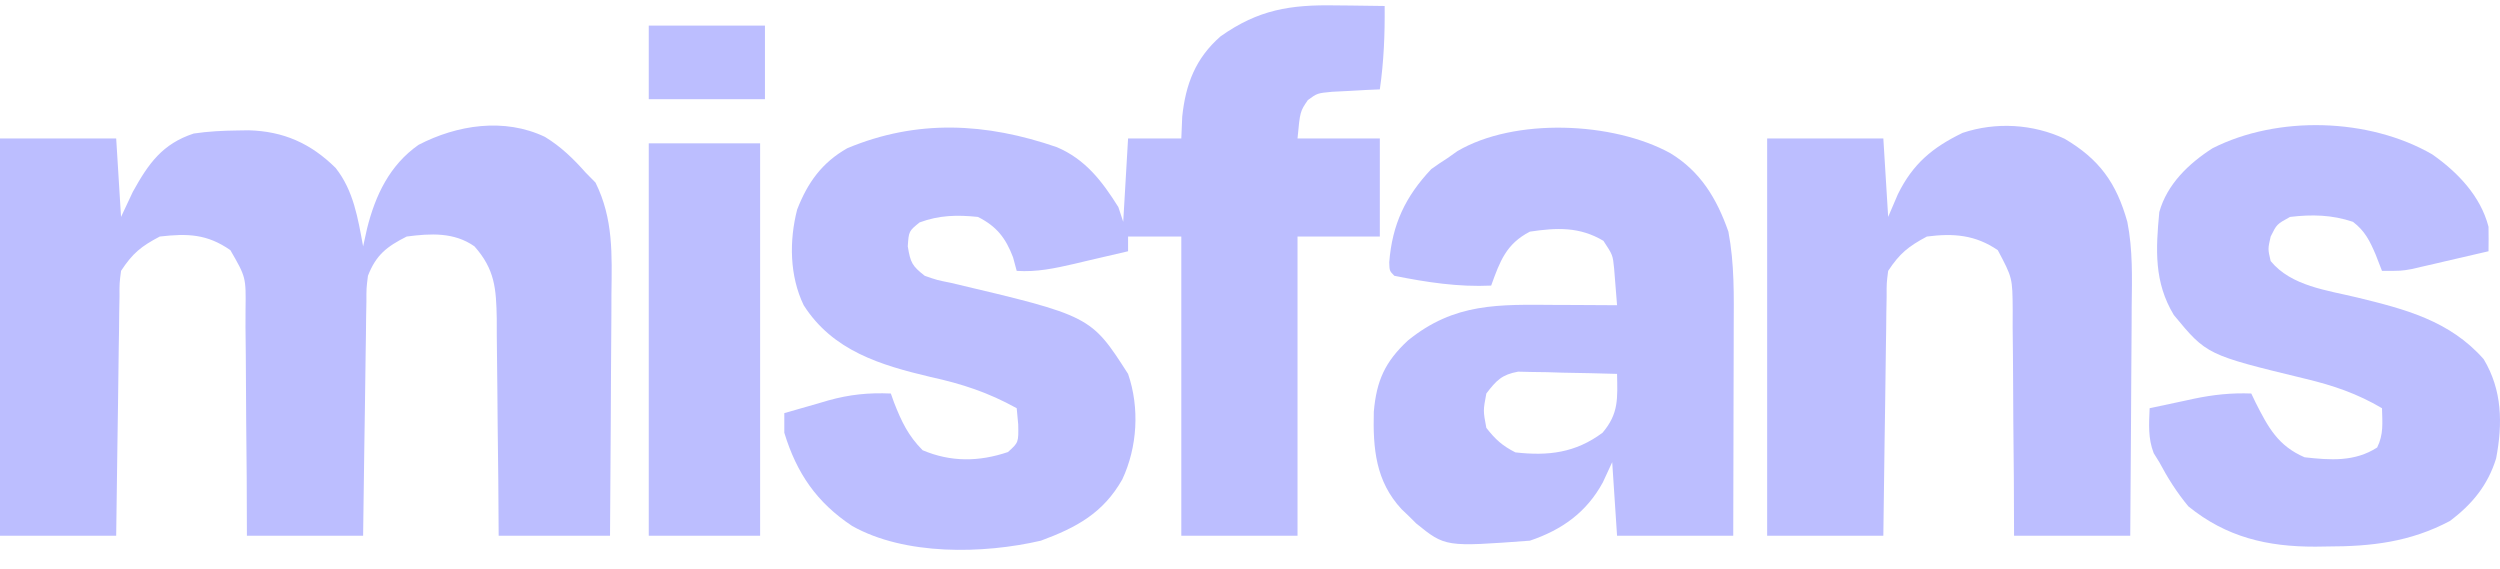
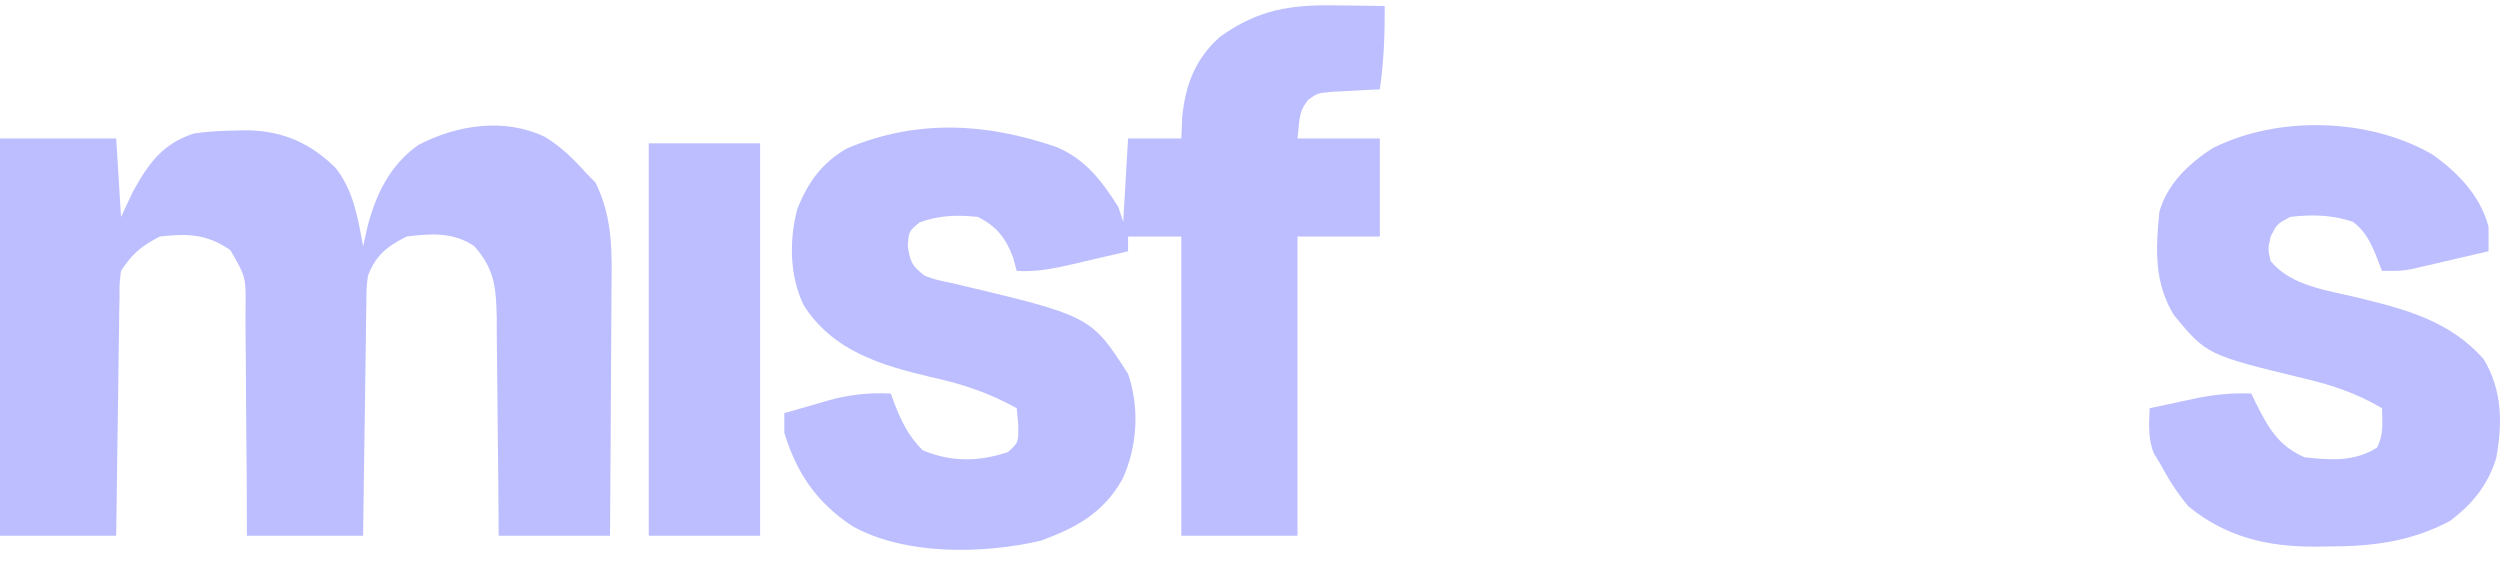
<svg xmlns="http://www.w3.org/2000/svg" width="101" height="23" viewBox="0 0 101 23" fill="none">
  <g id="Frame 1156315">
    <path id="Vector" d="M53.96 0.218C54.151 0.219 54.341 0.221 54.538 0.223C55.005 0.228 55.473 0.234 55.94 0.242C55.951 1.388 55.908 2.476 55.745 3.611C55.568 3.619 55.391 3.626 55.209 3.634C54.978 3.647 54.748 3.66 54.51 3.673C54.281 3.685 54.052 3.696 53.816 3.708C53.219 3.765 53.219 3.765 52.839 4.041C52.522 4.504 52.522 4.504 52.42 5.593C53.517 5.593 54.614 5.593 55.745 5.593C55.745 6.901 55.745 8.209 55.745 9.556C54.647 9.556 53.55 9.556 52.42 9.556C52.42 13.545 52.42 17.534 52.42 21.644C50.87 21.644 49.321 21.644 47.725 21.644C47.725 17.655 47.725 13.666 47.725 9.556C47.015 9.556 46.305 9.556 45.574 9.556C45.574 9.752 45.574 9.949 45.574 10.151C45.008 10.284 44.441 10.416 43.874 10.547C43.715 10.585 43.555 10.623 43.391 10.662C42.606 10.842 41.885 10.997 41.075 10.943C41.027 10.764 40.978 10.584 40.928 10.398C40.628 9.608 40.261 9.144 39.51 8.764C38.672 8.677 37.946 8.691 37.151 8.986C36.715 9.34 36.715 9.34 36.674 9.953C36.783 10.616 36.85 10.741 37.359 11.142C37.85 11.314 37.85 11.314 38.41 11.426C44.071 12.763 44.071 12.763 45.574 15.105C46.047 16.48 45.95 18.063 45.342 19.365C44.567 20.734 43.483 21.314 42.053 21.843C39.717 22.386 36.55 22.447 34.425 21.248C33.003 20.306 32.187 19.125 31.686 17.483C31.686 17.221 31.686 16.96 31.686 16.69C32.146 16.556 32.607 16.424 33.068 16.294C33.196 16.256 33.325 16.218 33.457 16.179C34.321 15.938 35.086 15.859 35.99 15.898C36.032 16.017 36.075 16.137 36.119 16.26C36.423 17.034 36.686 17.594 37.273 18.189C38.416 18.673 39.55 18.659 40.721 18.263C41.15 17.877 41.15 17.877 41.136 17.148C41.106 16.823 41.106 16.823 41.075 16.492C39.925 15.855 38.868 15.508 37.591 15.229C35.576 14.751 33.645 14.176 32.469 12.331C31.898 11.146 31.88 9.731 32.205 8.466C32.631 7.37 33.208 6.57 34.229 5.989C37.059 4.806 39.844 4.962 42.693 5.944C43.846 6.432 44.523 7.315 45.182 8.367C45.247 8.563 45.312 8.76 45.378 8.962C45.443 7.85 45.507 6.738 45.574 5.593C46.284 5.593 46.994 5.593 47.725 5.593C47.737 5.303 47.749 5.012 47.762 4.713C47.9 3.393 48.304 2.346 49.314 1.466C50.843 0.387 52.129 0.185 53.96 0.218Z" fill="#BCBEFF" />
    <path id="Vector_2" d="M22.017 5.531C22.66 5.923 23.166 6.413 23.667 6.98C23.861 7.176 23.861 7.176 24.058 7.376C24.785 8.844 24.721 10.278 24.702 11.891C24.701 12.173 24.7 12.455 24.7 12.737C24.698 13.475 24.692 14.212 24.685 14.95C24.679 15.704 24.677 16.459 24.674 17.213C24.667 18.691 24.657 20.167 24.645 21.644C23.16 21.644 21.676 21.644 20.146 21.644C20.141 20.9 20.136 20.156 20.131 19.389C20.123 18.667 20.115 17.945 20.106 17.222C20.1 16.721 20.096 16.22 20.093 15.719C20.089 14.997 20.08 14.276 20.07 13.555C20.07 13.332 20.069 13.108 20.069 12.878C20.047 11.65 19.991 10.882 19.168 9.953C18.346 9.374 17.393 9.43 16.43 9.556C15.624 9.964 15.194 10.297 14.865 11.142C14.802 11.646 14.802 11.646 14.803 12.196C14.799 12.406 14.795 12.616 14.791 12.833C14.789 13.058 14.787 13.284 14.784 13.517C14.78 13.748 14.777 13.98 14.773 14.22C14.761 14.96 14.752 15.701 14.743 16.442C14.736 16.945 14.728 17.447 14.72 17.95C14.701 19.181 14.685 20.413 14.67 21.644C13.12 21.644 11.571 21.644 9.975 21.644C9.973 20.869 9.97 20.094 9.967 19.295C9.961 18.544 9.953 17.793 9.946 17.042C9.941 16.52 9.938 15.998 9.937 15.477C9.935 14.726 9.927 13.976 9.918 13.226C9.919 12.993 9.92 12.76 9.92 12.519C9.938 11.199 9.938 11.199 9.307 10.107C8.368 9.451 7.579 9.427 6.455 9.556C5.701 9.952 5.36 10.229 4.89 10.943C4.826 11.436 4.826 11.436 4.828 11.993C4.824 12.207 4.82 12.422 4.816 12.642C4.812 12.989 4.812 12.989 4.809 13.342C4.805 13.579 4.801 13.816 4.797 14.059C4.786 14.817 4.777 15.574 4.768 16.331C4.76 16.844 4.753 17.357 4.745 17.869C4.726 19.128 4.71 20.386 4.694 21.644C3.145 21.644 1.596 21.644 0 21.644C0 16.347 0 11.05 0 5.593C1.549 5.593 3.098 5.593 4.694 5.593C4.791 7.162 4.791 7.162 4.89 8.764C5.047 8.428 5.205 8.093 5.367 7.748C6.002 6.602 6.56 5.812 7.824 5.395C8.416 5.306 8.999 5.279 9.596 5.271C9.744 5.269 9.892 5.266 10.044 5.264C11.448 5.301 12.55 5.789 13.557 6.782C14.285 7.7 14.46 8.819 14.67 9.953C14.722 9.716 14.774 9.478 14.829 9.234C15.166 7.879 15.748 6.666 16.907 5.853C18.465 5.044 20.372 4.746 22.017 5.531Z" fill="#BCBEFF" />
-     <path id="Vector_3" d="M67.48 6.188C68.698 6.926 69.357 8.018 69.827 9.358C70.074 10.657 70.048 11.947 70.042 13.265C70.042 13.505 70.041 13.745 70.041 13.992C70.04 14.755 70.038 15.519 70.035 16.282C70.034 16.801 70.033 17.319 70.032 17.838C70.031 19.107 70.027 20.376 70.023 21.645C68.474 21.645 66.925 21.645 65.329 21.645C65.232 20.173 65.232 20.173 65.133 18.672C64.945 19.077 64.945 19.077 64.754 19.49C64.094 20.704 63.096 21.408 61.808 21.843C58.389 22.097 58.389 22.097 57.213 21.146C57.116 21.049 57.018 20.952 56.918 20.852C56.821 20.759 56.723 20.666 56.623 20.57C55.574 19.44 55.464 18.114 55.502 16.633C55.611 15.376 55.958 14.612 56.881 13.755C58.769 12.223 60.548 12.302 62.871 12.319C63.226 12.32 63.226 12.32 63.588 12.321C64.168 12.323 64.748 12.327 65.329 12.331C65.305 12.013 65.28 11.696 65.253 11.379C65.239 11.202 65.225 11.025 65.21 10.843C65.156 10.303 65.156 10.303 64.779 9.73C63.815 9.155 62.898 9.196 61.808 9.358C60.848 9.854 60.598 10.555 60.243 11.538C58.92 11.601 57.628 11.403 56.331 11.142C56.136 10.944 56.136 10.944 56.125 10.597C56.246 9.064 56.775 7.944 57.823 6.832C58.038 6.676 58.259 6.528 58.483 6.386C58.613 6.294 58.743 6.201 58.878 6.106C61.19 4.748 65.159 4.914 67.48 6.188ZM60.048 15.898C59.917 16.591 59.917 16.591 60.048 17.285C60.413 17.754 60.697 18.01 61.221 18.276C62.549 18.428 63.648 18.296 64.742 17.483C65.402 16.709 65.347 16.098 65.329 15.105C64.595 15.082 63.862 15.068 63.128 15.056C62.816 15.046 62.816 15.046 62.498 15.036C62.197 15.032 62.197 15.032 61.891 15.028C61.706 15.024 61.522 15.02 61.332 15.015C60.676 15.133 60.45 15.37 60.048 15.898Z" fill="#BCBEFF" />
-     <path id="Vector_4" d="M83.409 5.605C84.816 6.433 85.505 7.394 85.945 8.966C86.17 10.101 86.133 11.24 86.12 12.394C86.118 12.662 86.118 12.93 86.117 13.198C86.115 13.897 86.109 14.597 86.103 15.296C86.097 16.012 86.094 16.728 86.091 17.444C86.085 18.844 86.074 20.244 86.062 21.644C84.513 21.644 82.964 21.644 81.368 21.644C81.365 20.869 81.362 20.093 81.359 19.295C81.353 18.544 81.346 17.793 81.338 17.042C81.334 16.52 81.331 15.998 81.33 15.476C81.328 14.726 81.32 13.976 81.311 13.226C81.311 12.992 81.312 12.759 81.313 12.519C81.303 11.223 81.303 11.223 80.711 10.107C79.797 9.483 78.92 9.419 77.847 9.556C77.103 9.953 76.748 10.235 76.282 10.943C76.218 11.435 76.218 11.435 76.22 11.993C76.216 12.207 76.212 12.421 76.208 12.642C76.205 12.988 76.205 12.988 76.201 13.342C76.198 13.579 76.194 13.815 76.19 14.059C76.178 14.816 76.169 15.573 76.16 16.331C76.153 16.843 76.145 17.356 76.137 17.869C76.118 19.128 76.103 20.386 76.087 21.644C74.538 21.644 72.989 21.644 71.393 21.644C71.393 16.347 71.393 11.05 71.393 5.593C72.942 5.593 74.491 5.593 76.087 5.593C76.184 7.162 76.184 7.162 76.282 8.763C76.412 8.461 76.541 8.158 76.674 7.847C77.28 6.614 78.075 5.956 79.287 5.369C80.632 4.919 82.128 5.007 83.409 5.605Z" fill="#BCBEFF" />
    <path id="Vector_5" d="M98.263 6.237C99.287 6.955 100.213 7.915 100.536 9.16C100.541 9.49 100.542 9.821 100.536 10.151C99.966 10.284 99.396 10.416 98.825 10.547C98.583 10.604 98.583 10.604 98.336 10.662C98.101 10.715 98.101 10.715 97.862 10.77C97.719 10.803 97.575 10.837 97.428 10.871C97.016 10.944 97.016 10.944 96.233 10.944C96.149 10.727 96.064 10.51 95.977 10.287C95.743 9.737 95.543 9.329 95.06 8.962C94.212 8.676 93.403 8.658 92.517 8.764C91.982 9.058 91.982 9.058 91.735 9.556C91.62 10.06 91.62 10.06 91.735 10.547C92.567 11.563 94.025 11.726 95.235 12.02C97.165 12.49 98.974 12.957 100.341 14.511C101.091 15.76 101.112 17.111 100.843 18.521C100.508 19.605 99.869 20.382 98.972 21.05C97.364 21.9 95.806 22.077 94.021 22.078C93.785 22.082 93.785 22.082 93.544 22.085C91.605 22.09 89.948 21.707 88.409 20.456C87.945 19.896 87.577 19.315 87.236 18.672C87.161 18.552 87.087 18.432 87.01 18.308C86.775 17.699 86.82 17.139 86.845 16.492C87.309 16.392 87.773 16.293 88.238 16.195C88.368 16.167 88.499 16.138 88.633 16.109C89.419 15.945 90.15 15.867 90.952 15.898C91.009 16.017 91.066 16.137 91.125 16.26C91.637 17.271 92.032 18.011 93.104 18.474C94.14 18.591 95.131 18.664 96.038 18.078C96.303 17.541 96.246 17.085 96.233 16.492C95.235 15.902 94.262 15.572 93.14 15.303C89.153 14.336 89.153 14.336 87.823 12.727C87.02 11.399 87.092 10.079 87.236 8.566C87.55 7.44 88.432 6.6 89.387 5.989C92.017 4.657 95.705 4.759 98.263 6.237Z" fill="#BCBEFF" />
    <path id="Vector_6" d="M26.21 5.791C27.695 5.791 29.179 5.791 30.709 5.791C30.709 11.022 30.709 16.254 30.709 21.644C29.224 21.644 27.739 21.644 26.21 21.644C26.21 16.412 26.21 11.181 26.21 5.791Z" fill="#BCBEFF" />
-     <path id="Vector_7" d="M26.21 1.035C27.759 1.035 29.308 1.035 30.904 1.035C30.904 2.016 30.904 2.997 30.904 4.007C29.355 4.007 27.806 4.007 26.21 4.007C26.21 3.026 26.21 2.045 26.21 1.035Z" fill="#BCBEFF" />
  </g>
</svg>